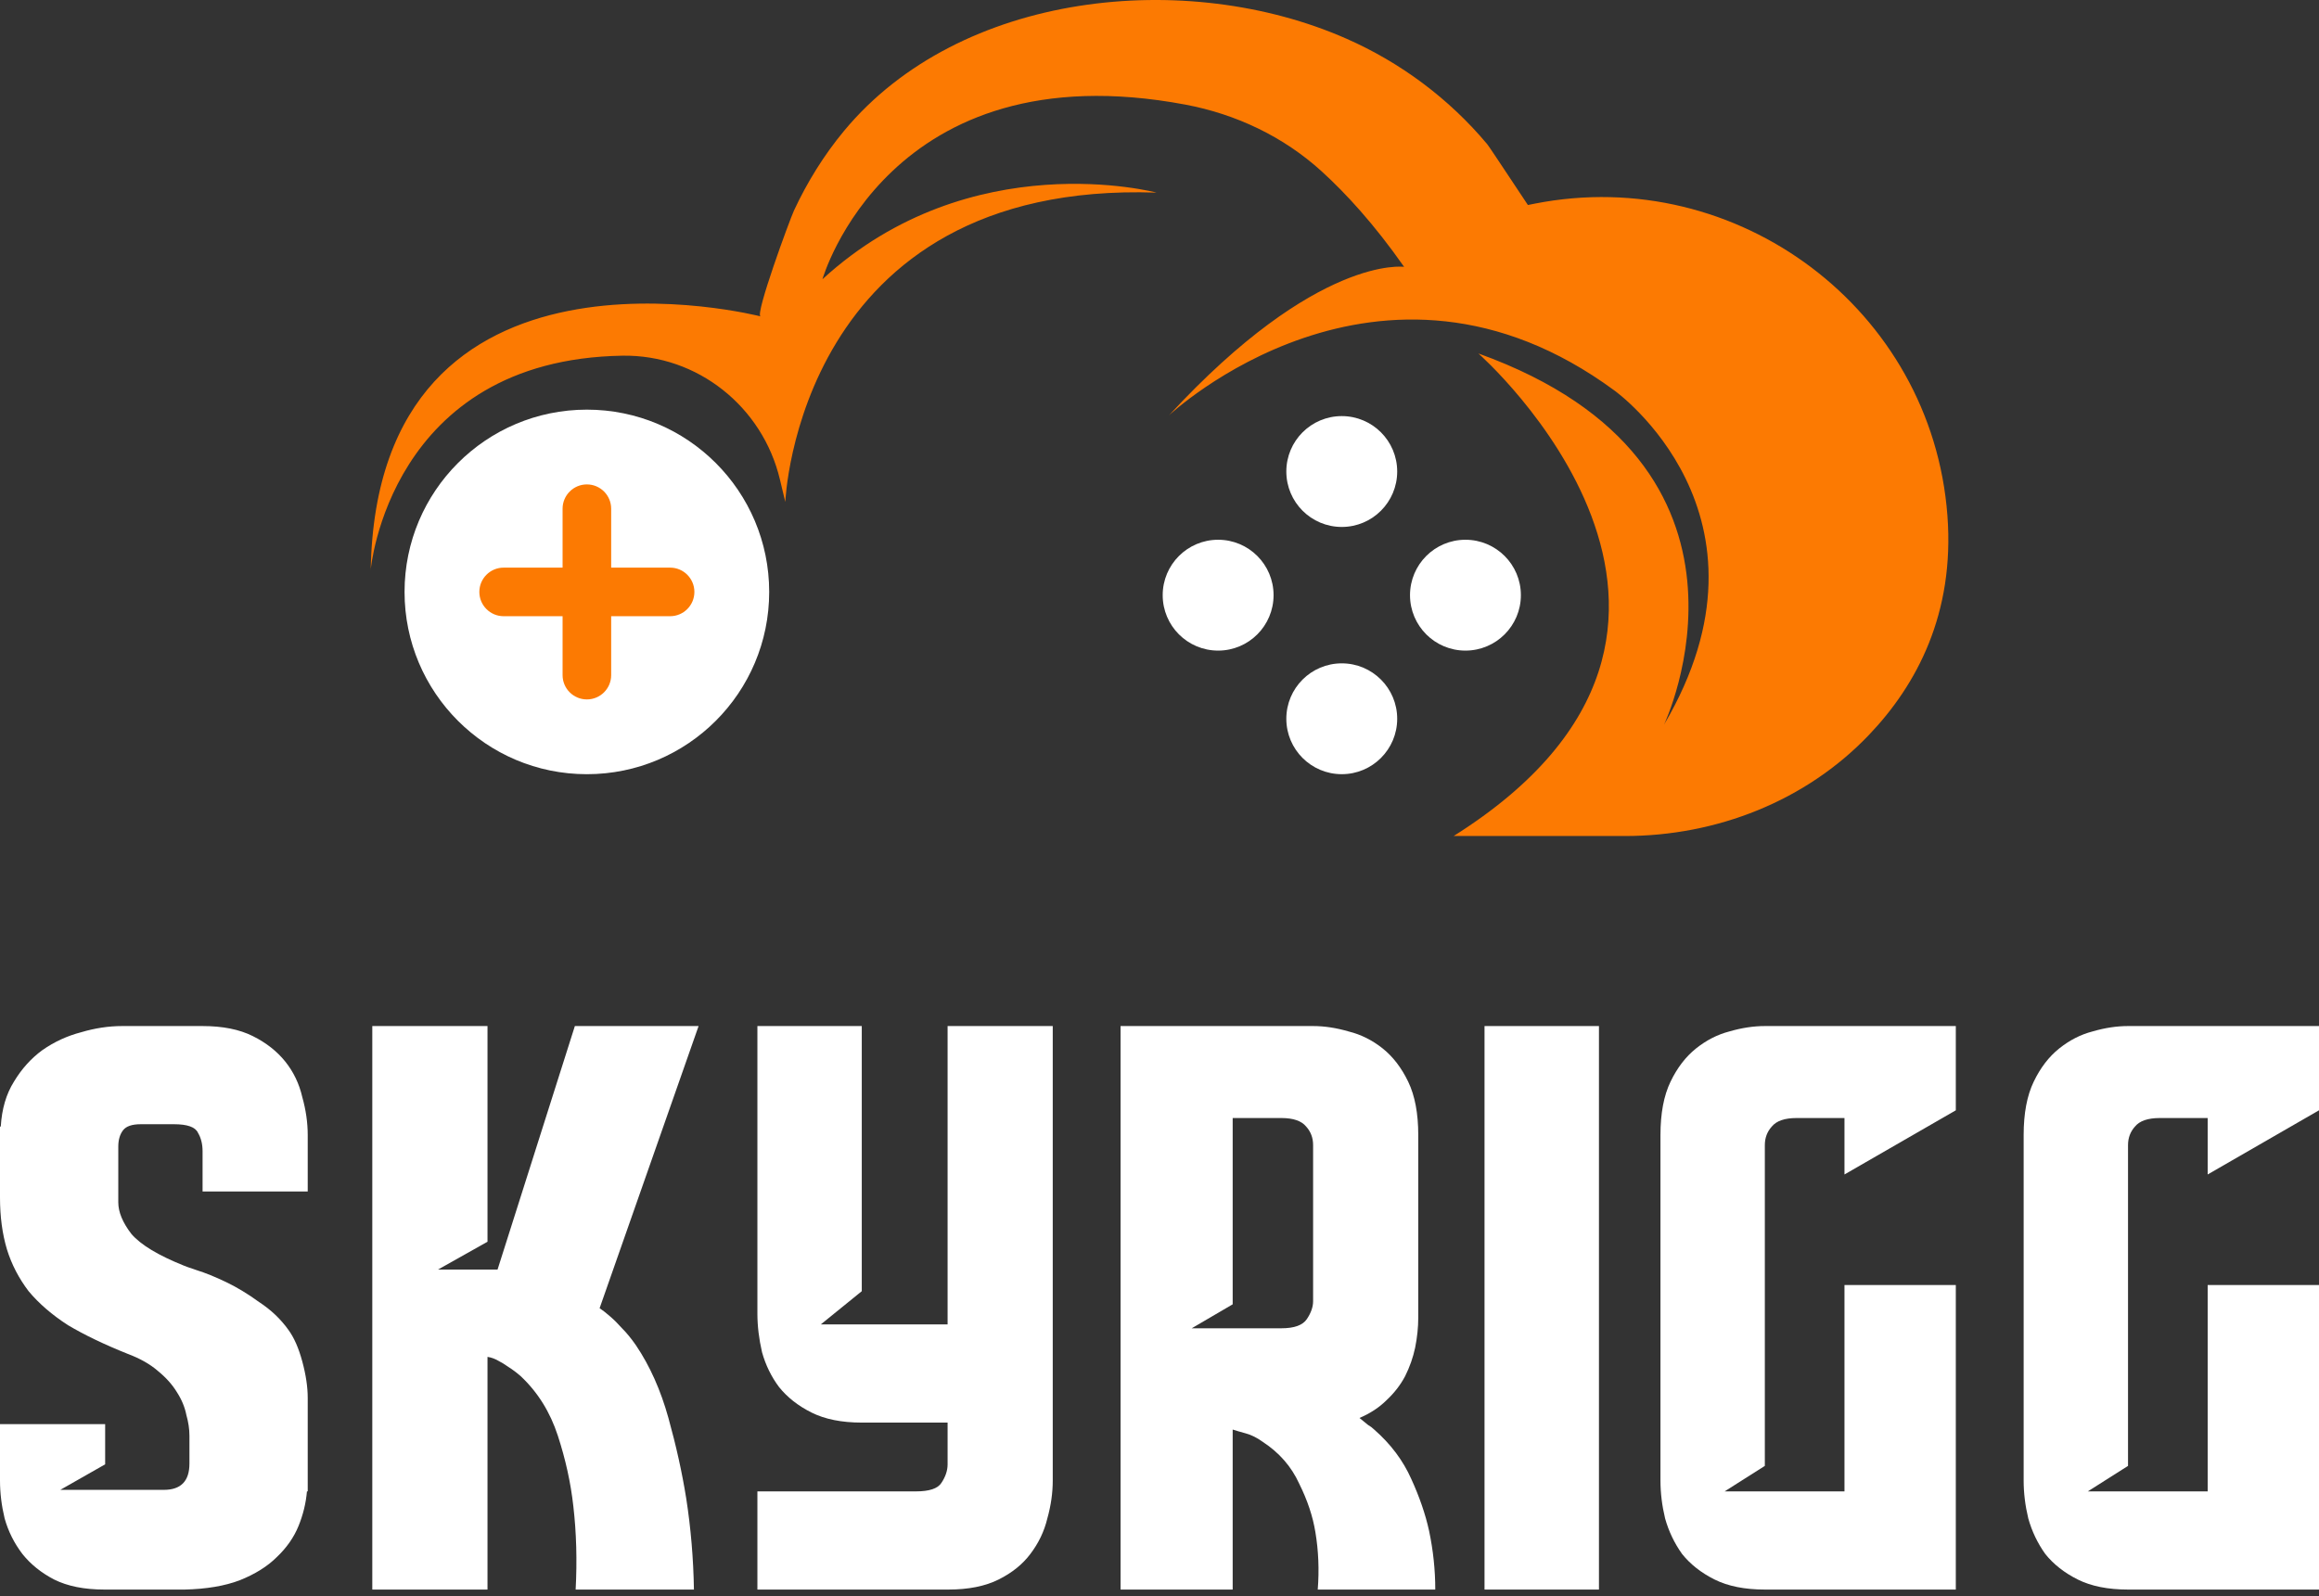
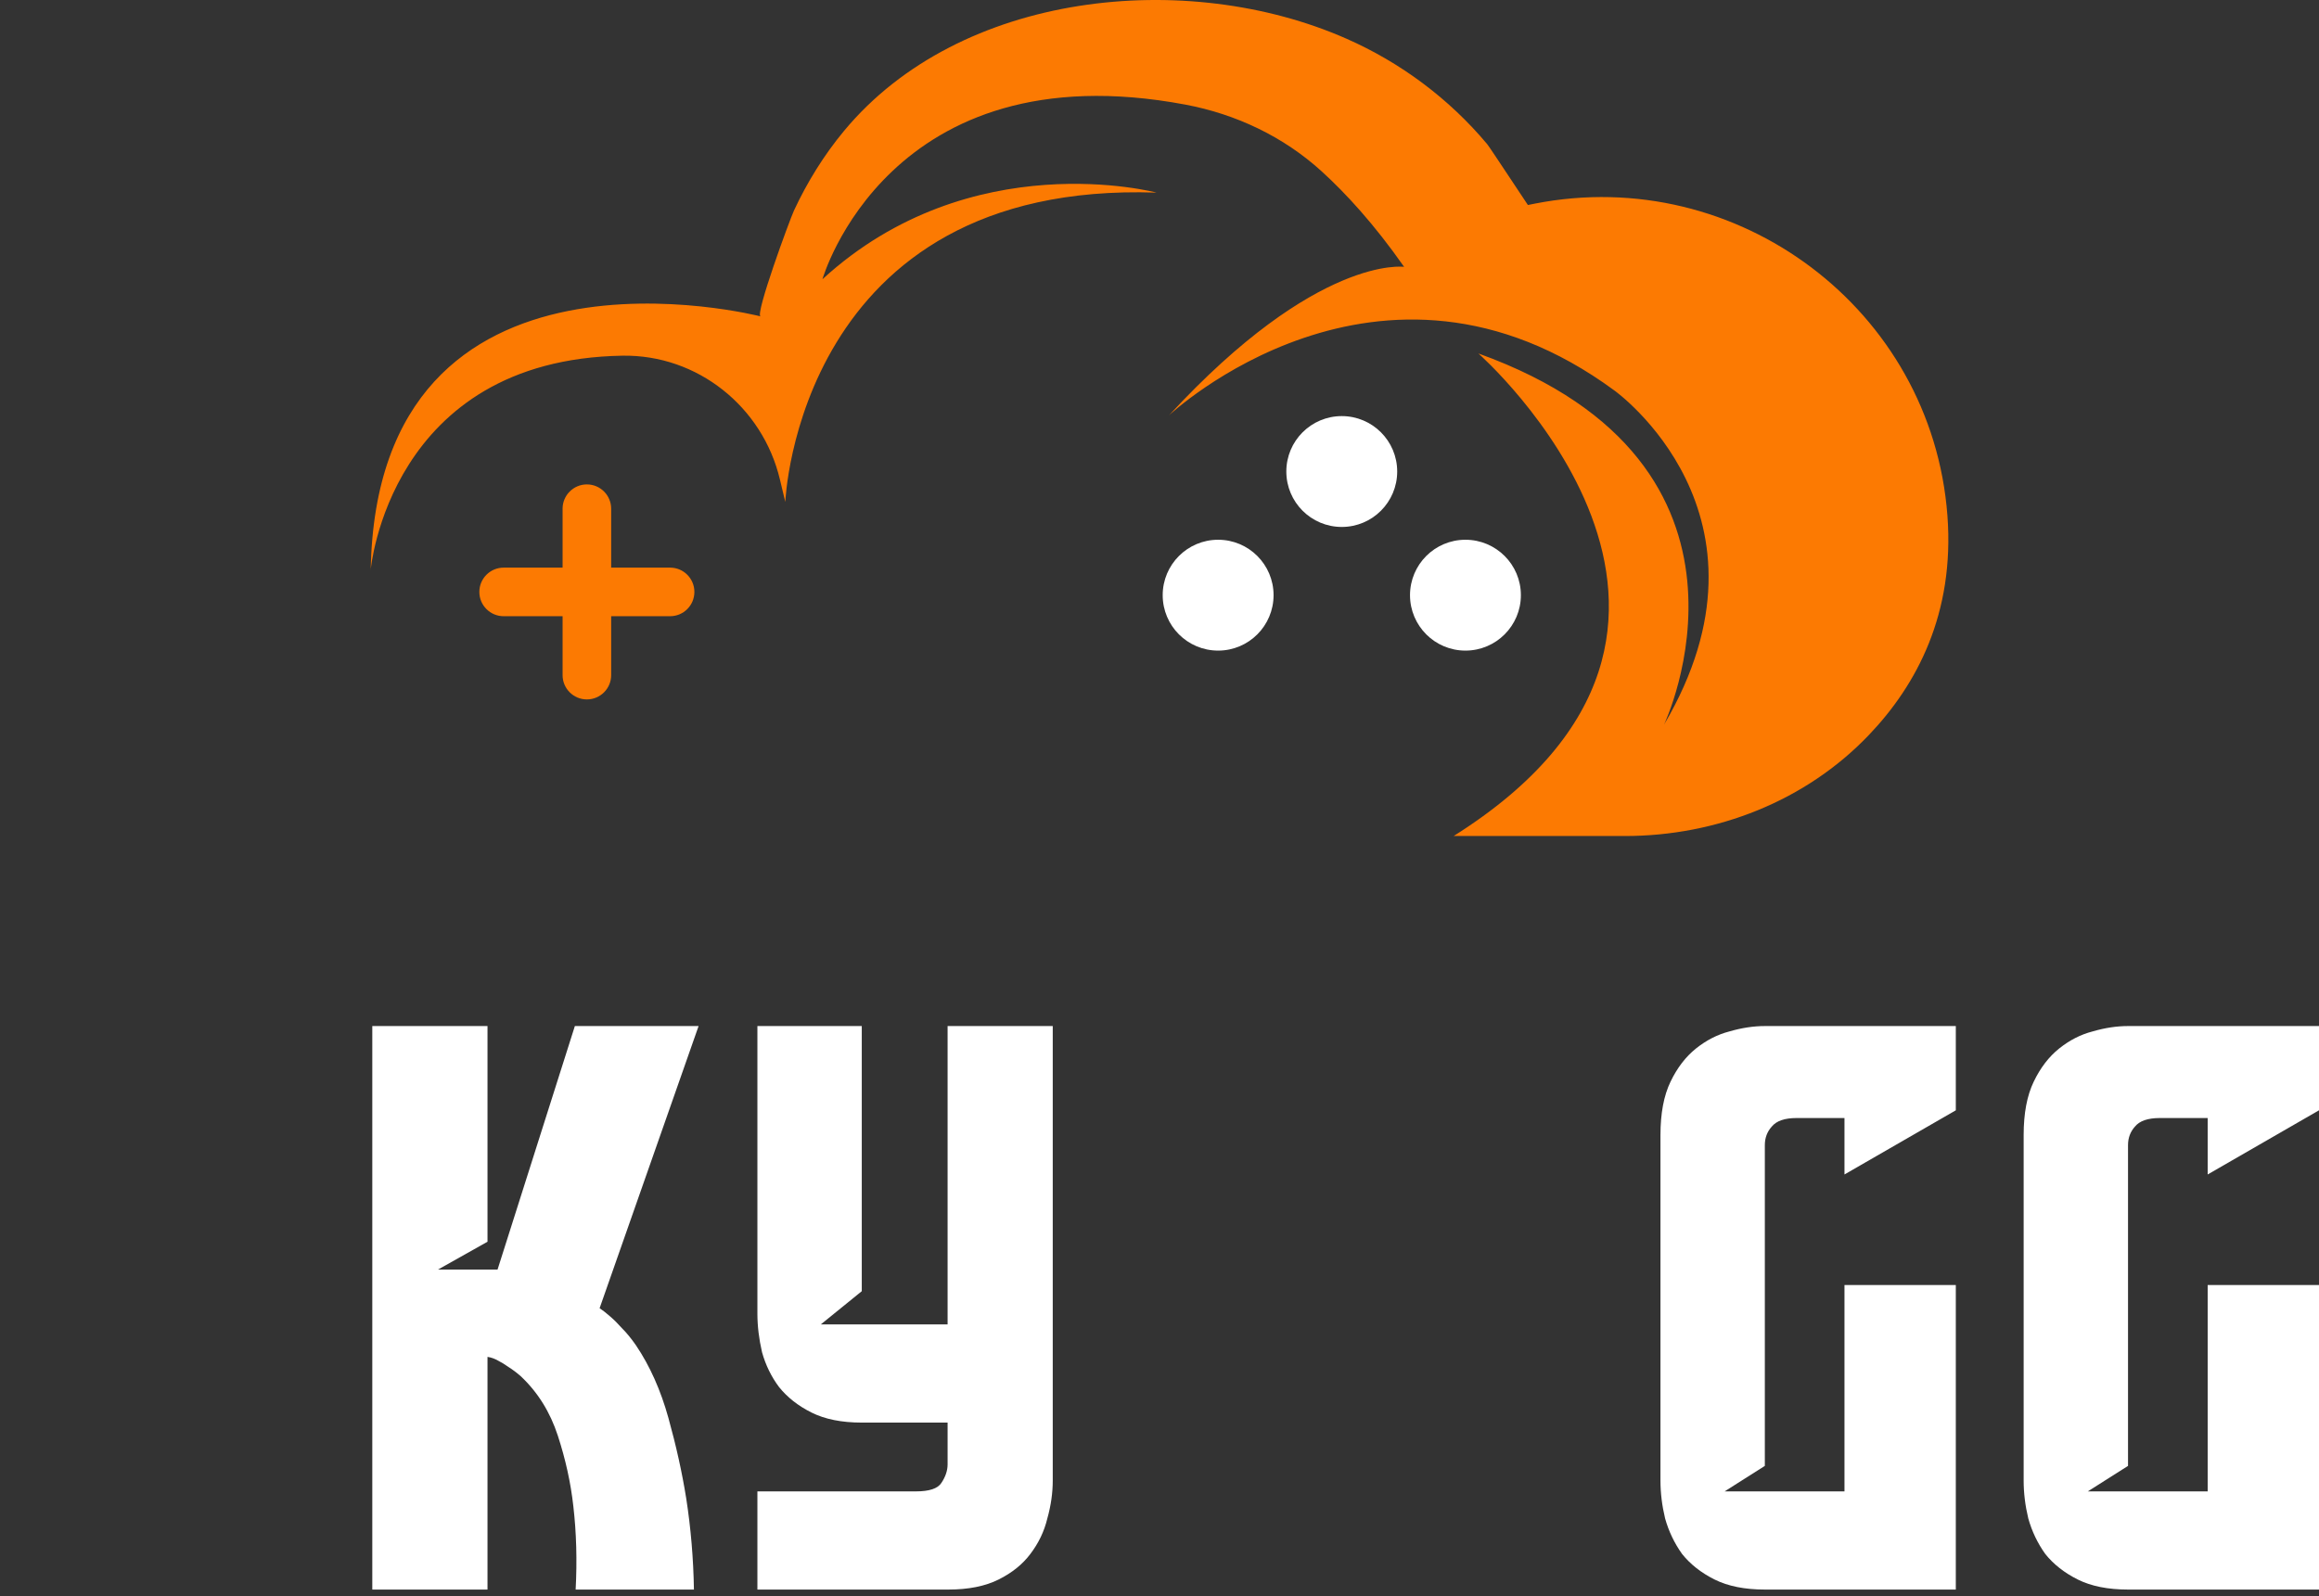
<svg xmlns="http://www.w3.org/2000/svg" width="122" height="84" viewBox="0 0 122 84" fill="none">
  <rect x="0" y="0" width="122" height="84" fill="#333333" stroke="none" />
  <path d="M19.5 29.996C19.5 29.996 20.462 18.915 32.754 18.717C36.689 18.656 40.119 21.401 41.03 25.229L41.314 26.414C41.314 26.414 41.966 9.487 60.847 10.136C60.847 10.136 51.082 7.532 43.268 14.694C43.268 14.694 46.733 2.566 62.366 5.506C65.026 6.006 67.52 7.188 69.522 9.008C70.805 10.174 72.297 11.799 73.869 14.042C73.869 14.042 69.311 13.389 61.5 21.856C61.5 21.856 72.567 11.438 84.939 20.554C84.939 20.554 94.055 27.066 87.543 38.133C87.543 38.133 94.055 24.459 77.777 18.6C77.777 18.6 94.055 32.923 76.475 43.993H85.484C90.299 43.993 94.996 42.159 98.318 38.679C100.837 36.043 102.842 32.287 102.451 27.122C101.631 16.29 91.411 8.623 80.75 10.714C80.627 10.738 80.504 10.762 80.381 10.788C80.373 10.788 78.389 7.768 78.24 7.586C76.237 5.193 73.679 3.285 70.824 2.031C62.43 -1.664 50.51 -0.474 44.401 6.891C43.346 8.163 42.469 9.58 41.771 11.077C41.549 11.556 39.705 16.571 40.012 16.648C40.012 16.648 19.829 11.441 19.503 29.996H19.5Z" fill="#FC7A02" />
-   <path d="M30.875 40.74C36.172 40.74 40.466 36.445 40.466 31.148C40.466 25.851 36.172 21.556 30.875 21.556C25.577 21.556 21.283 25.851 21.283 31.148C21.283 36.445 25.577 40.74 30.875 40.74Z" fill="white" />
  <path d="M35.254 29.87H32.153V26.769C32.153 26.064 31.581 25.491 30.875 25.491C30.169 25.491 29.597 26.064 29.597 26.769V29.87H26.496C25.79 29.87 25.218 30.442 25.218 31.148C25.218 31.854 25.79 32.426 26.496 32.426H29.597V35.527C29.597 36.233 30.169 36.805 30.875 36.805C31.581 36.805 32.153 36.233 32.153 35.527V32.426H35.254C35.959 32.426 36.531 31.854 36.531 31.148C36.531 30.442 35.959 29.87 35.254 29.87Z" fill="#FC7A02" />
  <path d="M64.085 34.236C65.695 34.236 67.001 32.93 67.001 31.319C67.001 29.708 65.695 28.403 64.085 28.403C62.474 28.403 61.168 29.708 61.168 31.319C61.168 32.93 62.474 34.236 64.085 34.236Z" fill="white" />
-   <path d="M70.589 40.739C72.199 40.739 73.505 39.434 73.505 37.823C73.505 36.212 72.199 34.907 70.589 34.907C68.978 34.907 67.672 36.212 67.672 37.823C67.672 39.434 68.978 40.739 70.589 40.739Z" fill="white" />
  <path d="M77.095 34.236C78.706 34.236 80.012 32.93 80.012 31.319C80.012 29.708 78.706 28.403 77.095 28.403C75.485 28.403 74.179 29.708 74.179 31.319C74.179 32.93 75.485 34.236 77.095 34.236Z" fill="white" />
  <path d="M70.589 27.729C72.199 27.729 73.505 26.423 73.505 24.812C73.505 23.201 72.199 21.896 70.589 21.896C68.978 21.896 67.672 23.201 67.672 24.812C67.672 26.423 68.978 27.729 70.589 27.729Z" fill="white" />
  <path d="M116.143 61.803V58.833H113.621C112.997 58.833 112.563 58.983 112.319 59.281C112.075 59.552 111.953 59.877 111.953 60.257V77.138L109.838 78.48H116.143V67.619H122V83.646H111.953C110.895 83.646 110.014 83.469 109.309 83.117C108.604 82.764 108.035 82.317 107.601 81.775C107.194 81.205 106.896 80.582 106.706 79.904C106.543 79.226 106.462 78.561 106.462 77.91V59.728C106.462 58.589 106.638 57.654 106.991 56.922C107.343 56.189 107.79 55.606 108.333 55.172C108.875 54.739 109.458 54.44 110.082 54.278C110.733 54.088 111.356 53.993 111.953 53.993H122V58.427L116.143 61.803Z" fill="white" />
  <path d="M97.036 61.803V58.833H94.514C93.89 58.833 93.457 58.983 93.213 59.281C92.968 59.552 92.846 59.877 92.846 60.257V77.138L90.731 78.48H97.036V67.619H102.893V83.646H92.846C91.789 83.646 90.907 83.469 90.202 83.117C89.497 82.764 88.928 82.317 88.494 81.775C88.087 81.205 87.789 80.582 87.599 79.904C87.436 79.226 87.355 78.561 87.355 77.91V59.728C87.355 58.589 87.531 57.654 87.884 56.922C88.236 56.189 88.684 55.606 89.226 55.172C89.769 54.739 90.352 54.44 90.975 54.278C91.626 54.088 92.25 53.993 92.846 53.993H102.893V58.427L97.036 61.803Z" fill="white" />
-   <path d="M78.099 53.993H84.119V83.646H78.099V53.993Z" fill="white" />
-   <path d="M72.294 75.226C73.162 75.985 73.813 76.853 74.247 77.829C74.68 78.778 74.992 79.687 75.182 80.554C75.399 81.585 75.508 82.615 75.508 83.646H69.325C69.406 82.615 69.365 81.612 69.203 80.636C69.067 79.795 68.782 78.941 68.349 78.073C67.942 77.178 67.305 76.446 66.437 75.877C66.138 75.66 65.84 75.511 65.542 75.429C65.244 75.348 65.013 75.28 64.85 75.226V83.646H58.952V53.993H69.081C69.677 53.993 70.301 54.088 70.952 54.278C71.603 54.44 72.199 54.739 72.742 55.172C73.284 55.606 73.731 56.189 74.084 56.922C74.436 57.654 74.613 58.589 74.613 59.728V69.328C74.613 69.843 74.558 70.372 74.45 70.914C74.341 71.429 74.165 71.931 73.921 72.419C73.677 72.88 73.352 73.3 72.945 73.68C72.565 74.06 72.091 74.372 71.521 74.616C71.684 74.751 71.833 74.873 71.969 74.982C72.104 75.063 72.213 75.144 72.294 75.226ZM62.695 69.897H67.413C68.091 69.897 68.538 69.735 68.755 69.409C68.972 69.084 69.081 68.772 69.081 68.474V60.257C69.081 59.877 68.959 59.552 68.715 59.281C68.471 58.983 68.037 58.833 67.413 58.833H64.85V68.636L62.695 69.897Z" fill="white" />
  <path d="M55.384 53.993V77.91C55.384 78.561 55.289 79.226 55.099 79.904C54.937 80.582 54.638 81.205 54.204 81.775C53.798 82.317 53.242 82.764 52.537 83.117C51.832 83.469 50.95 83.646 49.893 83.646H39.846V78.48H48.184C48.889 78.48 49.337 78.331 49.527 78.032C49.744 77.707 49.852 77.382 49.852 77.056V74.86H45.337C44.279 74.86 43.398 74.683 42.693 74.331C41.988 73.978 41.419 73.531 40.985 72.989C40.578 72.446 40.28 71.836 40.09 71.158C39.927 70.453 39.846 69.775 39.846 69.124V53.993H45.337V67.945L43.181 69.694H49.852V53.993H55.384Z" fill="white" />
  <path d="M30.243 53.993H36.752L31.545 68.84C31.708 68.948 31.898 69.097 32.114 69.287C32.304 69.45 32.508 69.653 32.725 69.897C32.969 70.141 33.213 70.44 33.457 70.792C34.189 71.877 34.758 73.151 35.165 74.616C35.572 76.08 35.884 77.49 36.101 78.846C36.345 80.419 36.48 82.019 36.507 83.646H30.284C30.365 82.127 30.325 80.663 30.162 79.253C30.026 78.032 29.755 76.799 29.348 75.551C28.942 74.304 28.291 73.26 27.396 72.419C27.179 72.229 26.962 72.067 26.745 71.931C26.555 71.796 26.379 71.687 26.216 71.606C26.027 71.497 25.837 71.429 25.647 71.402V83.646H19.586V53.993H25.647V65.342L23.044 66.806H26.176L30.243 53.993Z" fill="white" />
-   <path d="M10.657 62.698V60.582C10.657 60.203 10.576 59.877 10.413 59.606C10.277 59.308 9.857 59.159 9.152 59.159H7.403C6.942 59.159 6.63 59.267 6.468 59.484C6.305 59.701 6.223 59.986 6.223 60.338V63.267C6.223 63.782 6.454 64.338 6.915 64.935C7.403 65.504 8.325 66.06 9.681 66.603C9.735 66.63 9.966 66.711 10.372 66.847C10.806 66.982 11.308 67.186 11.877 67.457C12.447 67.728 13.03 68.08 13.627 68.514C14.25 68.921 14.765 69.409 15.172 69.979C15.47 70.385 15.714 70.941 15.904 71.646C16.094 72.351 16.189 72.989 16.189 73.558V78.48H16.148C16.094 79.104 15.945 79.714 15.701 80.31C15.457 80.907 15.077 81.449 14.562 81.937C14.074 82.425 13.423 82.832 12.61 83.158C11.823 83.456 10.861 83.619 9.722 83.646H5.491C4.434 83.646 3.552 83.469 2.847 83.117C2.169 82.764 1.613 82.317 1.18 81.775C0.746 81.205 0.434 80.582 0.244 79.904C0.081 79.226 0 78.561 0 77.91V74.941H5.532V77.056L3.173 78.399H8.623C9.518 78.399 9.966 77.938 9.966 77.016V75.551C9.966 75.199 9.911 74.833 9.803 74.453C9.722 74.046 9.559 73.653 9.315 73.273C9.071 72.867 8.732 72.487 8.298 72.135C7.891 71.782 7.362 71.484 6.712 71.24C5.491 70.751 4.447 70.25 3.579 69.735C2.739 69.192 2.047 68.596 1.505 67.945C0.99 67.267 0.61 66.535 0.366 65.748C0.122 64.935 0 64.026 0 63.023V59.281H0.041C0.095 58.359 0.325 57.572 0.732 56.922C1.139 56.244 1.641 55.688 2.237 55.254C2.861 54.82 3.539 54.508 4.271 54.318C5.003 54.101 5.722 53.993 6.427 53.993H10.657C11.715 53.993 12.596 54.169 13.301 54.522C14.006 54.874 14.576 55.322 15.009 55.864C15.443 56.406 15.742 57.03 15.904 57.735C16.094 58.413 16.189 59.077 16.189 59.728V62.698H10.657Z" fill="white" />
</svg>